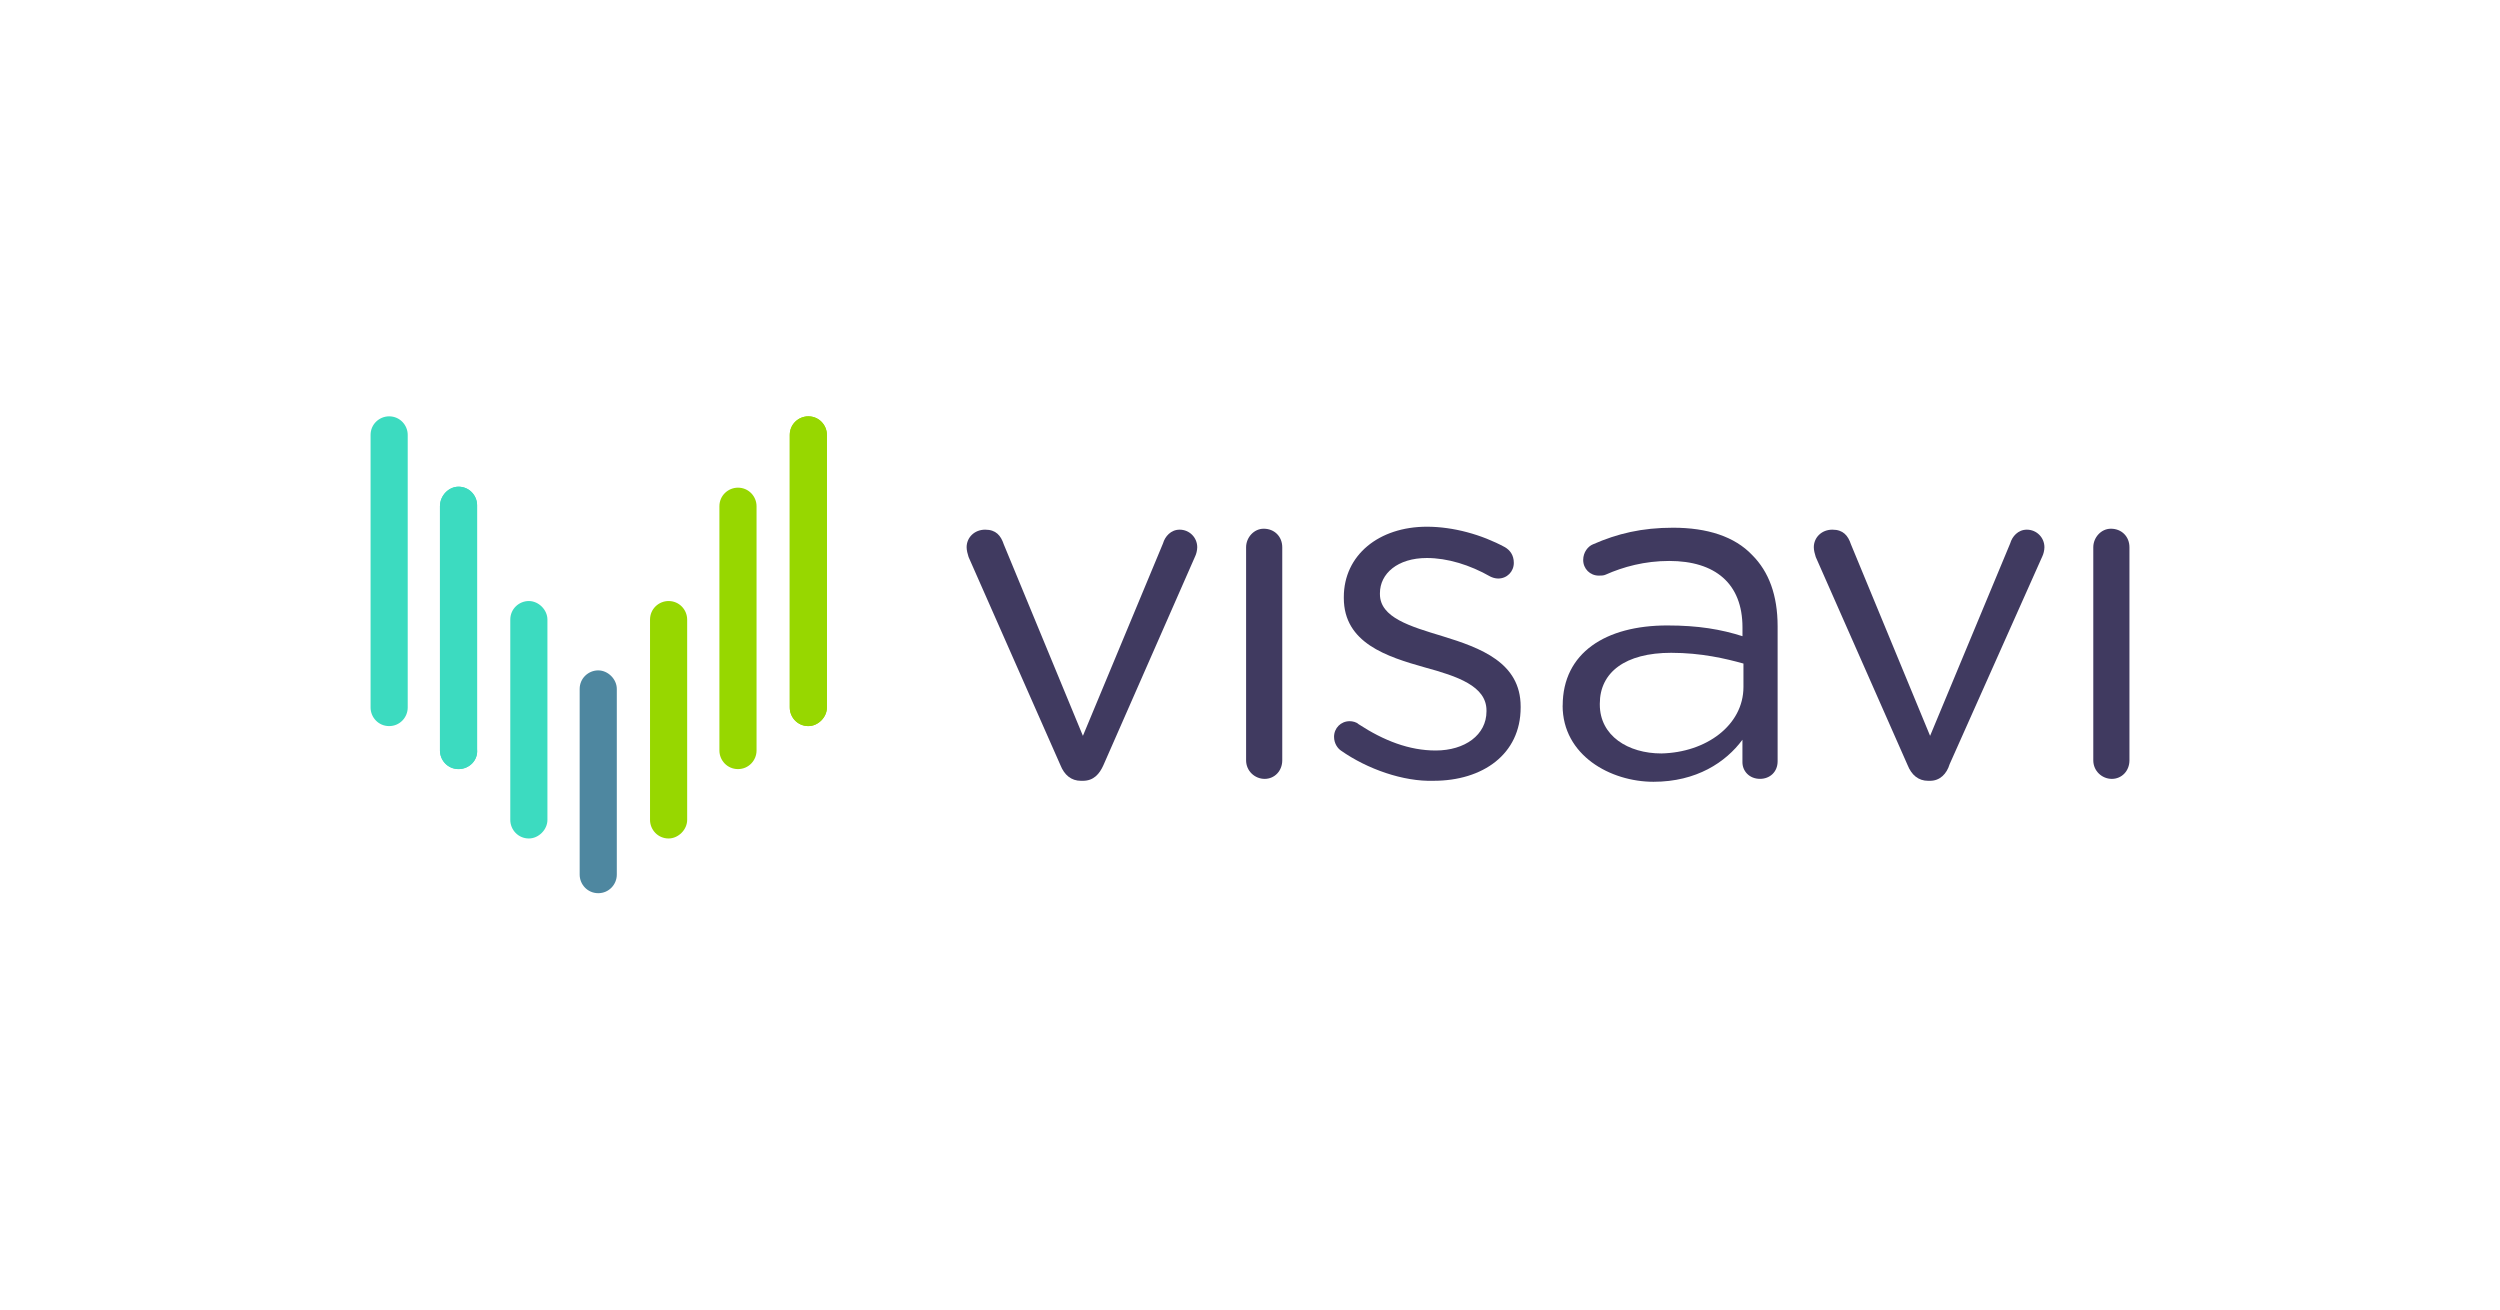
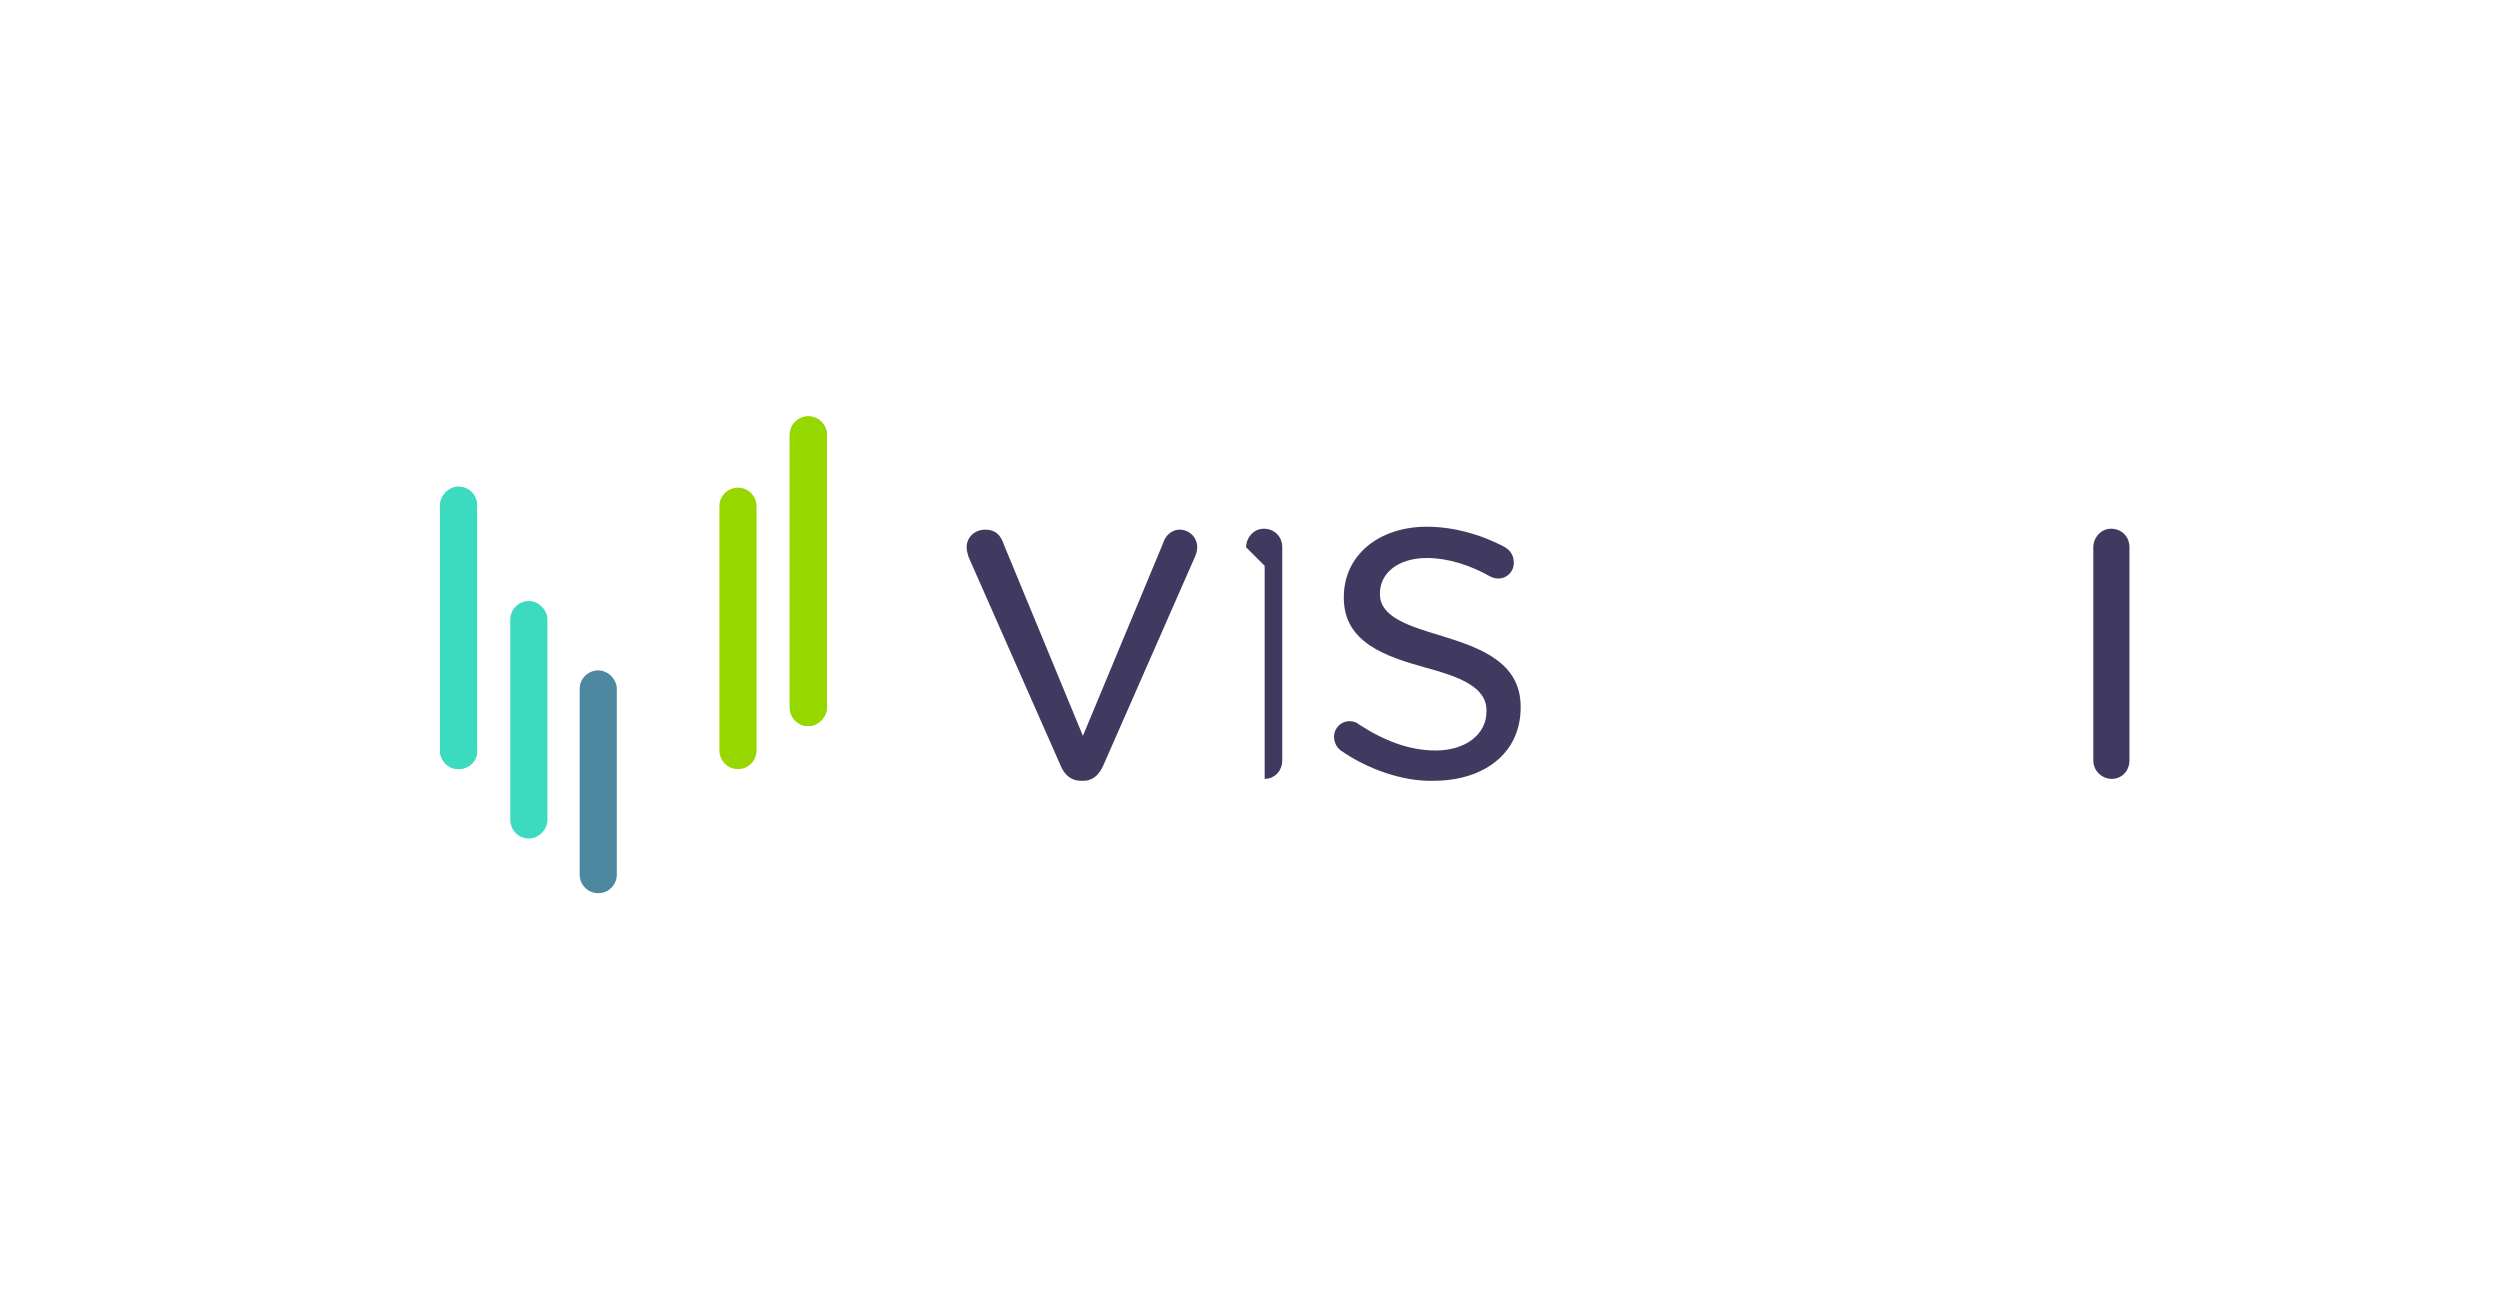
<svg xmlns="http://www.w3.org/2000/svg" id="Layer_1" data-name="Layer 1" viewBox="0 0 1050 550">
  <g id="Visavi">
-     <path d="M163.44,304.96c-4.51,0-7.8-3.69-7.8-7.8v-114.5c0-4.51,3.69-7.8,7.8-7.8,4.51,0,7.8,3.69,7.8,7.8v114.5c0,4.1-3.28,7.8-7.8,7.8Z" style="fill: #3cdbc0;" />
    <path d="M192.58,323.02c-4.51,0-7.8-3.69-7.8-7.8v-102.6c0-4.51,3.69-8.21,7.8-8.21,4.51,0,7.8,3.69,7.8,7.8v102.6c.41,4.51-3.28,8.21-7.8,8.21Z" style="fill: #3cdbc0;" />
    <path d="M222.12,352.16c-4.51,0-7.8-3.69-7.8-7.8v-84.13c0-4.51,3.69-7.8,7.8-7.8s7.8,3.69,7.8,7.8v84.13c0,4.1-3.69,7.8-7.8,7.8Z" style="fill: #3cdbc0;" />
    <path d="M339.5,304.96c-4.51,0-7.8-3.69-7.8-7.8v-114.5c0-4.51,3.69-7.8,7.8-7.8,4.51,0,7.8,3.69,7.8,7.8v114.5c0,4.1-3.69,7.8-7.8,7.8Z" style="fill: #97d700;" />
    <path d="M251.26,375.14c-4.51,0-7.8-3.69-7.8-7.8v-77.98c0-4.51,3.69-7.8,7.8-7.8s7.8,3.69,7.8,7.8v77.98c0,4.1-3.28,7.8-7.8,7.8Z" style="fill: #4e87a0;" />
    <path d="M339.5,304.96c-4.51,0-7.8-3.69-7.8-7.8v-114.5c0-4.51,3.69-7.8,7.8-7.8,4.51,0,7.8,3.69,7.8,7.8v114.5c0,4.1-3.69,7.8-7.8,7.8Z" style="fill: #97d700;" />
    <path d="M309.95,323.02c-4.51,0-7.8-3.69-7.8-7.8v-102.6c0-4.51,3.69-7.8,7.8-7.8,4.51,0,7.8,3.69,7.8,7.8v102.6c0,4.1-3.28,7.8-7.8,7.8Z" style="fill: #97d700;" />
-     <path d="M280.81,352.16c-4.51,0-7.8-3.69-7.8-7.8v-84.13c0-4.51,3.69-7.8,7.8-7.8,4.51,0,7.8,3.69,7.8,7.8v84.13c0,4.1-3.69,7.8-7.8,7.8Z" style="fill: #97d700;" />
    <path d="M454.82,327.94h-.82c-4.1,0-6.98-2.46-8.62-6.57l-38.58-87.42c-.41-1.23-.82-2.87-.82-4.1,0-4.1,3.28-7.39,7.8-7.39s6.57,2.46,7.8,6.16l33.24,80.44,33.65-80.85c.82-2.87,3.28-5.75,6.98-5.75,4.1,0,7.39,3.28,7.39,7.39,0,1.23-.41,2.87-.82,3.69l-38.58,87.83c-1.64,3.69-4.1,6.57-8.62,6.57Z" style="fill: #403a60;" />
-     <path d="M523.36,229.86c0-4.1,3.28-7.8,7.39-7.8,4.51,0,7.8,3.28,7.8,7.8v89.47c0,4.51-3.28,7.8-7.39,7.8s-7.8-3.28-7.8-7.8v-89.47Z" style="fill: #403a60;" />
+     <path d="M523.36,229.86c0-4.1,3.28-7.8,7.39-7.8,4.51,0,7.8,3.28,7.8,7.8v89.47c0,4.51-3.28,7.8-7.39,7.8v-89.47Z" style="fill: #403a60;" />
    <path d="M563.17,315.22c-1.23-.82-2.87-2.87-2.87-5.75,0-3.69,2.87-6.57,6.57-6.57,1.23,0,2.87.41,3.69,1.23,10.67,6.98,21.34,11.08,32.42,11.08,12.31,0,21.34-6.57,21.34-16.42v-.41c0-10.26-12.31-14.36-25.86-18.06-16.01-4.51-34.06-10.26-34.06-29.14v-.41c0-17.65,14.77-29.55,34.88-29.55,11.08,0,22.98,3.28,32.83,8.62,2.05,1.23,3.69,3.28,3.69,6.57,0,3.69-2.87,6.57-6.57,6.57-1.23,0-2.46-.41-3.28-.82-8.62-4.92-18.06-7.8-26.68-7.8-12.31,0-19.7,6.57-19.7,14.77v.41c0,9.85,12.72,13.54,26.27,17.65,16.01,4.92,32.83,11.08,32.83,29.55v.41c0,19.7-16.01,30.78-36.53,30.78-12.72.41-27.91-4.92-38.99-12.72Z" style="fill: #403a60;" />
-     <path d="M656.33,296.34h0c0-22.16,18.06-33.65,43.91-33.65,13.13,0,22.57,1.64,31.6,4.51v-3.69c0-18.47-11.49-27.91-30.78-27.91-10.26,0-19.29,2.46-26.68,5.75-.82.41-2.05.41-2.87.41-3.69,0-6.57-2.87-6.57-6.57,0-3.28,2.05-5.75,4.1-6.57,10.26-4.51,20.52-6.98,33.65-6.98,14.36,0,25.86,3.69,33.24,11.49,6.98,6.98,10.67,16.83,10.67,29.96v56.64c0,4.51-3.28,7.39-7.39,7.39-4.51,0-7.39-3.28-7.39-6.98v-9.44c-6.98,9.44-19.29,17.65-37.35,17.65s-38.17-11.08-38.17-32.01ZM732.25,288.54v-9.85c-7.39-2.05-17.65-4.51-30.37-4.51-19.29,0-29.96,8.21-29.96,21.34v.41c0,13.13,11.9,20.52,25.86,20.52,18.88-.41,34.47-11.9,34.47-27.91Z" style="fill: #403a60;" />
-     <path d="M810.64,327.94h-.82c-4.1,0-6.98-2.46-8.62-6.57l-38.58-87.42c-.41-1.23-.82-2.87-.82-4.1,0-4.1,3.28-7.39,7.8-7.39s6.57,2.46,7.8,6.16l33.24,80.44,33.65-80.85c.82-2.87,3.28-5.75,6.98-5.75,4.1,0,7.39,3.28,7.39,7.39,0,1.23-.41,2.87-.82,3.69l-38.99,87.42c-1.23,4.1-4.1,6.98-8.21,6.98Z" style="fill: #403a60;" />
    <path d="M879.18,229.86c0-4.1,3.28-7.8,7.39-7.8,4.51,0,7.8,3.28,7.8,7.8v89.47c0,4.51-3.28,7.8-7.39,7.8s-7.8-3.28-7.8-7.8v-89.47Z" style="fill: #403a60;" />
    <path d="M192.58,323.02c-4.51,0-7.8-3.69-7.8-7.8v-102.6c0-4.51,3.69-8.21,7.8-8.21,4.51,0,7.8,3.69,7.8,7.8v102.6c.41,4.51-3.28,8.21-7.8,8.21Z" style="fill: #3cdbc0;" />
  </g>
</svg>